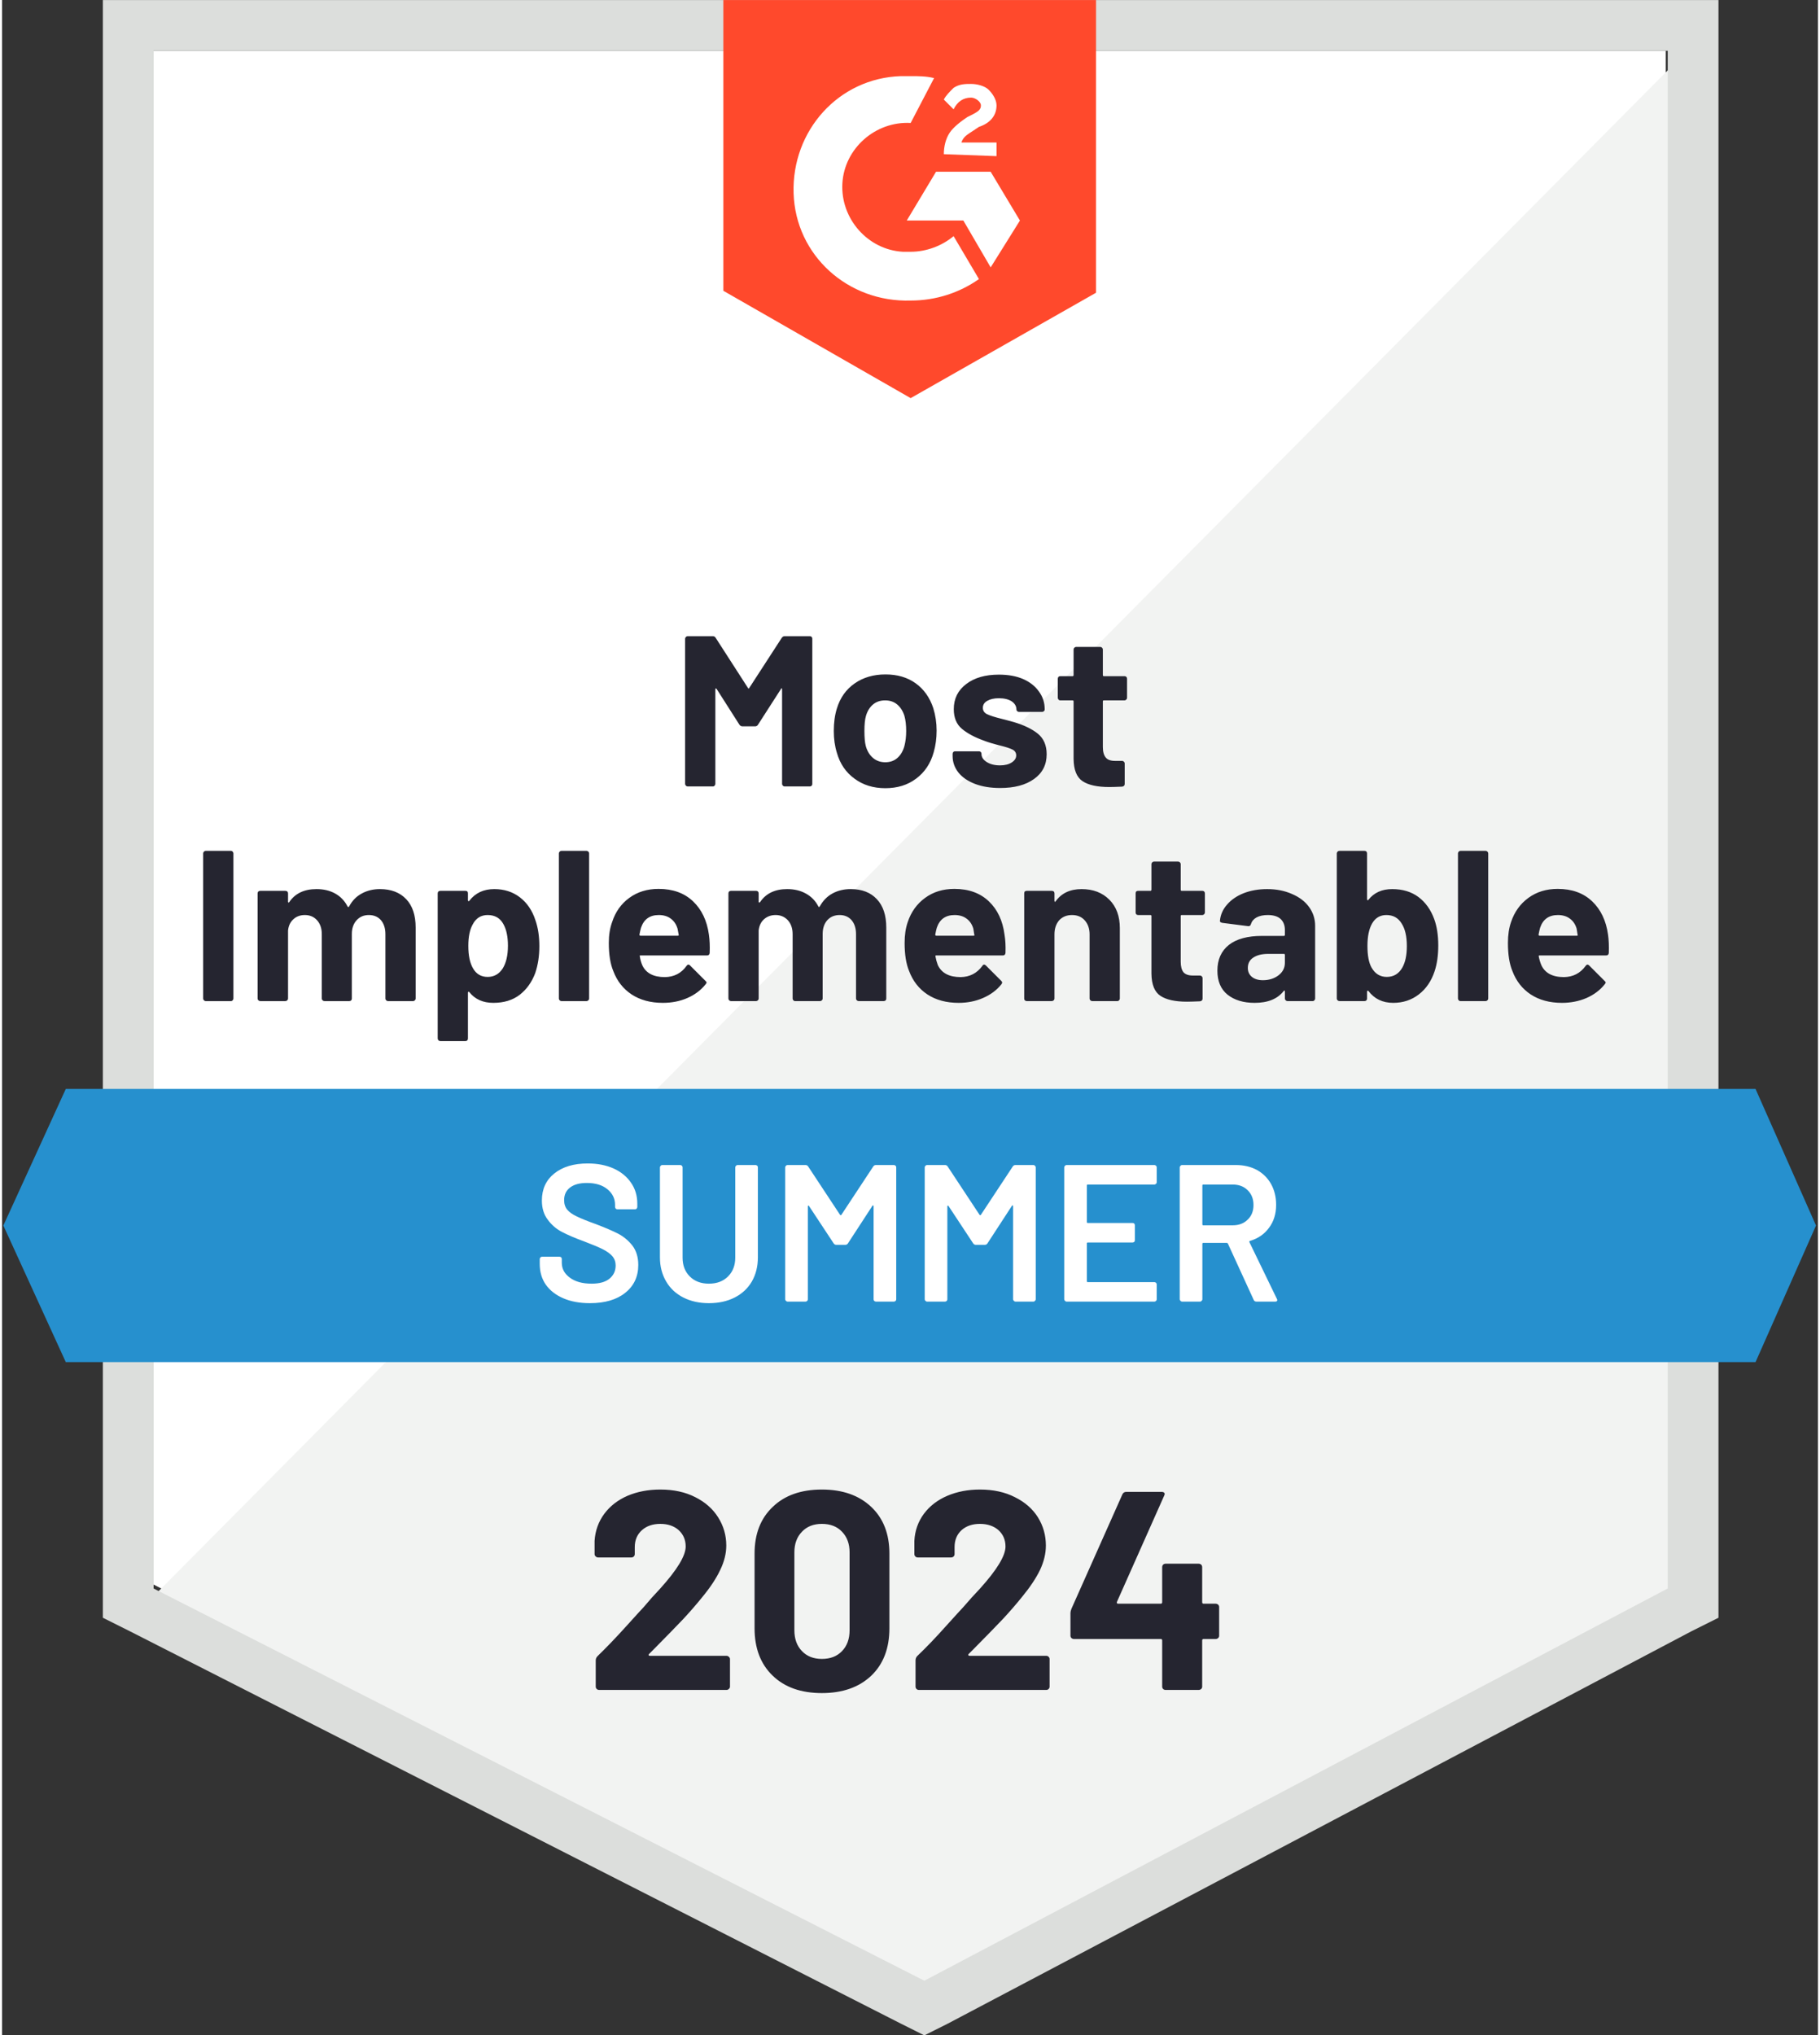
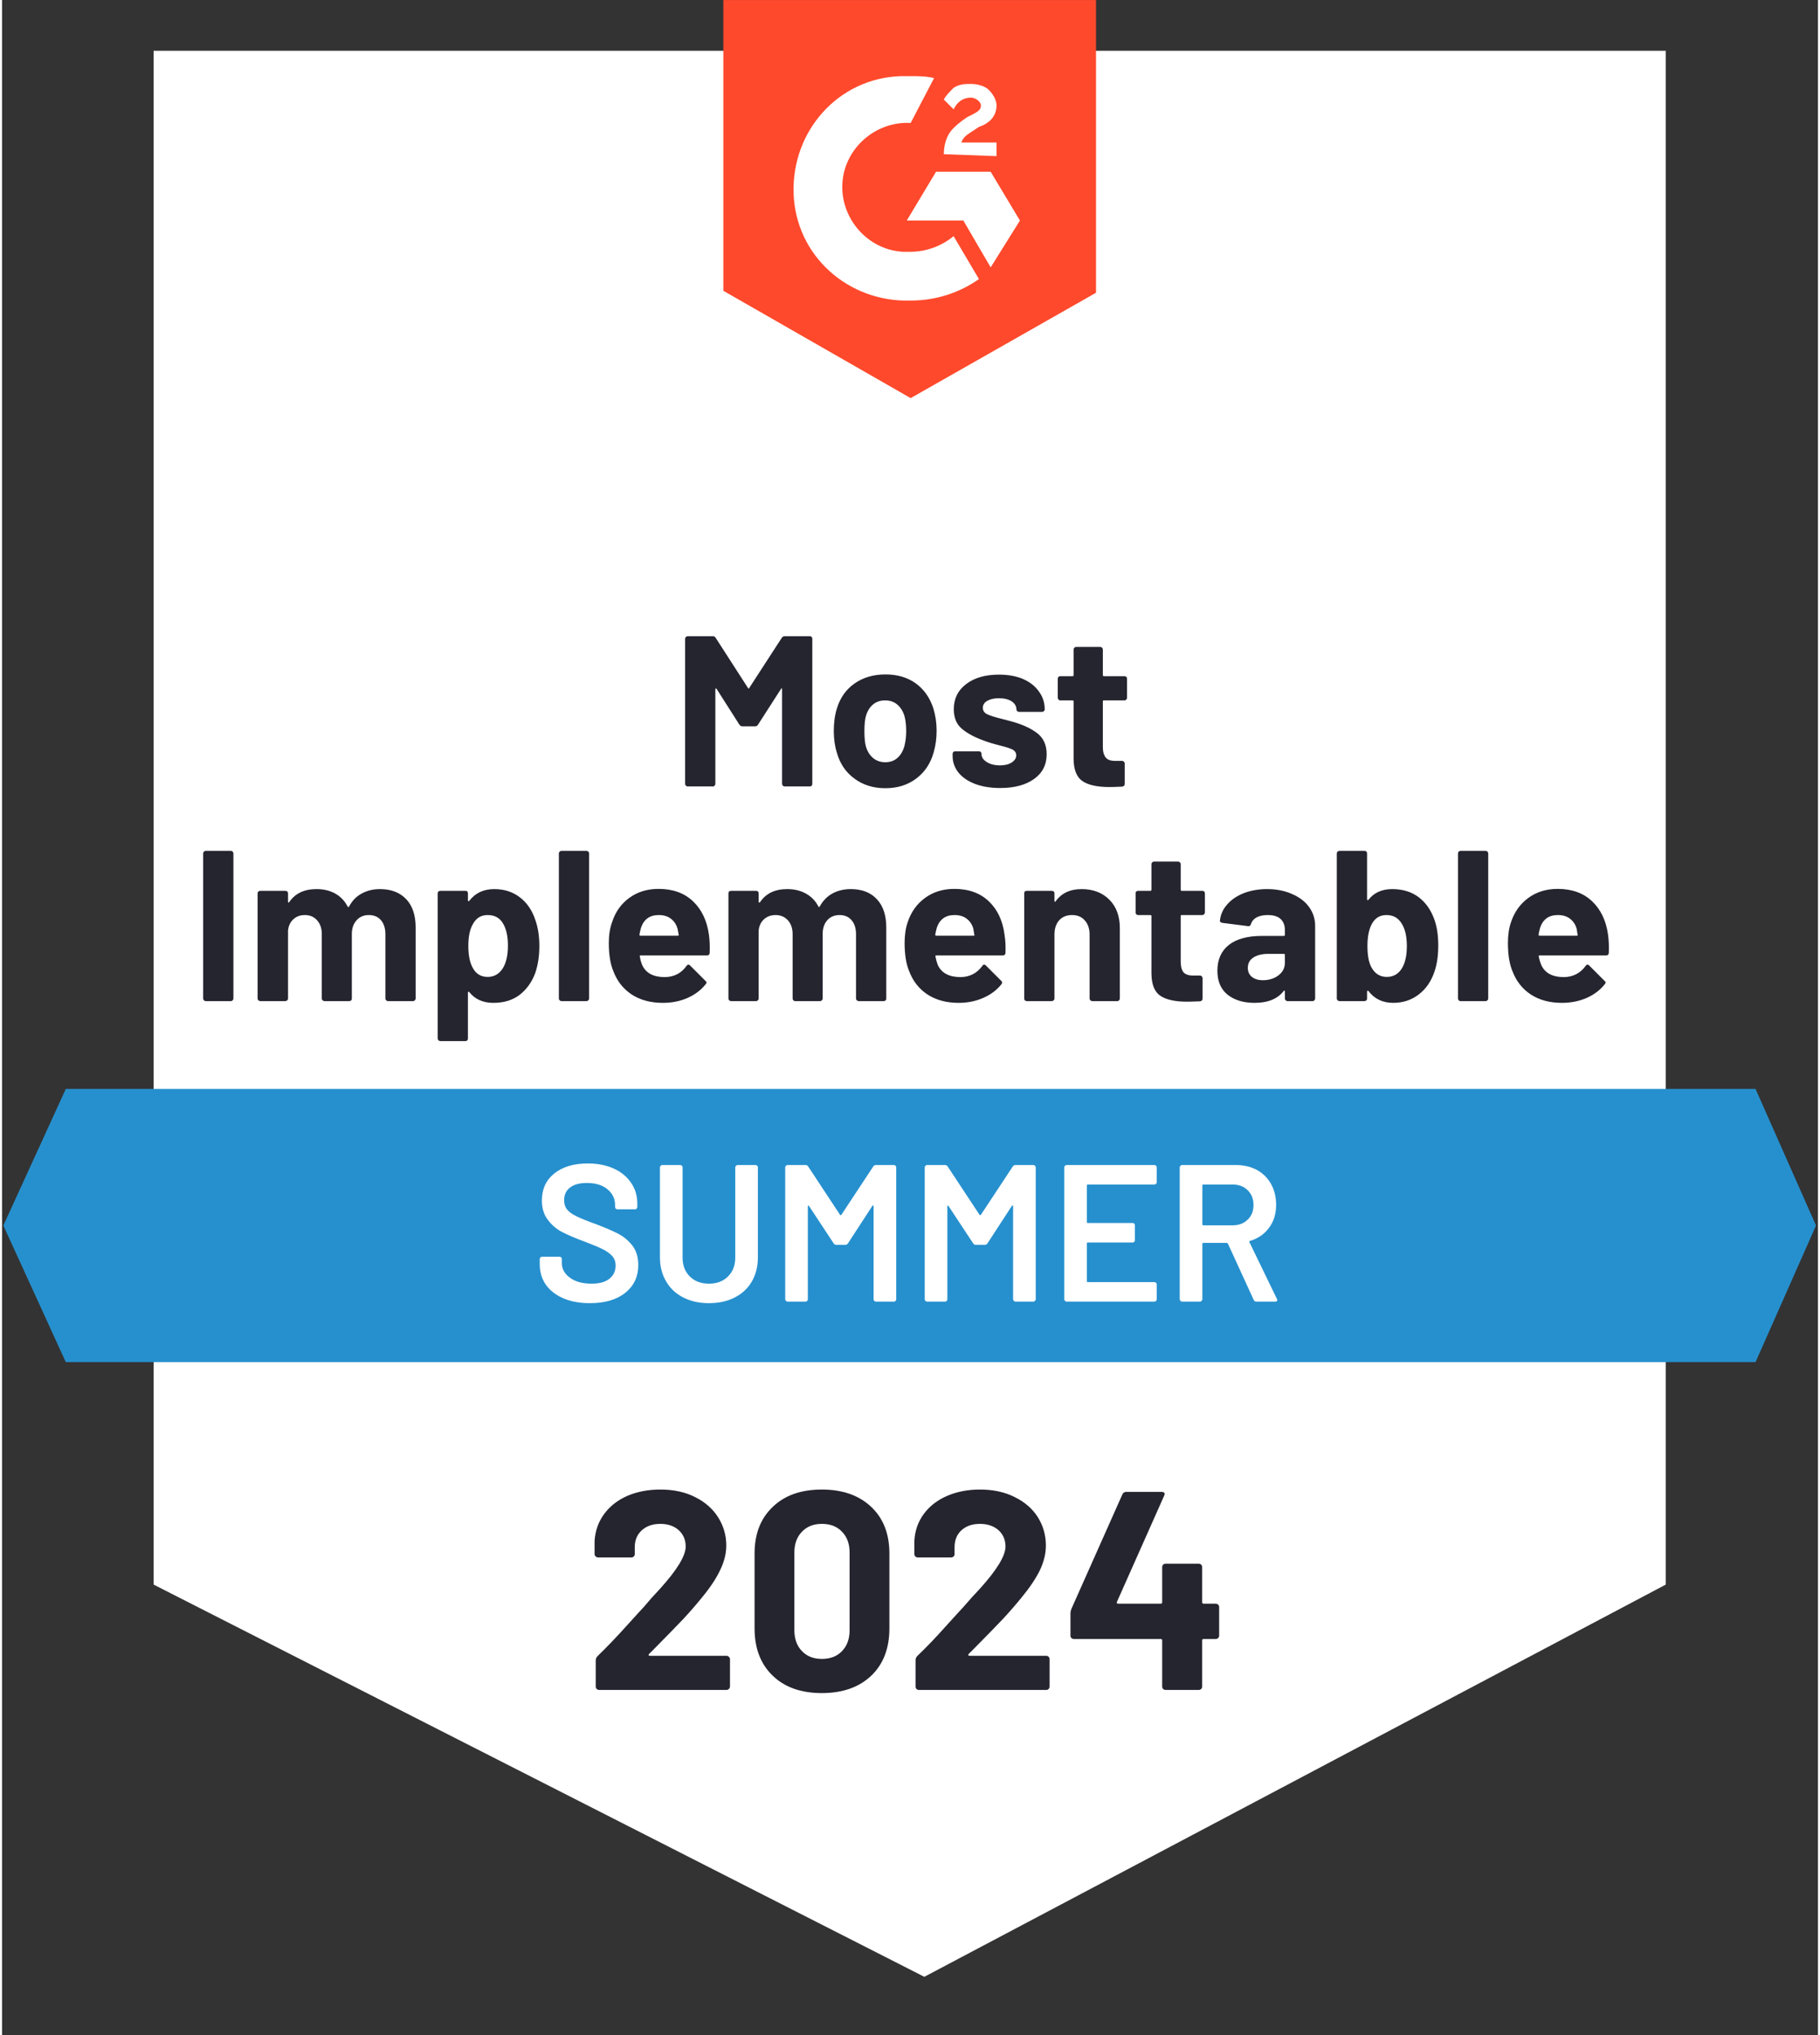
<svg xmlns="http://www.w3.org/2000/svg" width="110" height="123" viewBox="0 0 116 130" fill="none">
  <rect x="0" y="0" width="116" height="130" fill="#333333" stroke="none" />
  <path d="M9.682 101.21L58.915 126.262L106.278 101.21V3.242H9.682V101.21Z" fill="white" />
-   <path d="M107.275 3.616L8.685 102.955L59.787 128.257L107.275 103.952V3.616Z" fill="#F2F3F2" />
-   <path d="M6.441 35.898V103.329L8.186 104.201L57.419 129.254L58.915 130.002L60.411 129.254L107.899 104.201L109.644 103.329V0.002H6.441V35.898ZM9.682 101.459V3.243H106.403V101.459L58.915 126.512L9.682 101.459Z" fill="#DCDEDC" />
  <path d="M58.042 4.863C58.541 4.863 59.04 4.863 59.538 4.988L58.042 7.854C55.799 7.73 53.805 9.475 53.68 11.718C53.556 13.962 55.3 15.956 57.544 16.081H58.042C59.04 16.081 60.037 15.707 60.785 15.083L62.405 17.826C61.158 18.698 59.663 19.197 58.042 19.197C54.054 19.321 50.689 16.33 50.564 12.341C50.439 8.353 53.431 4.988 57.419 4.863H58.042ZM63.153 10.97L65.022 14.086L63.153 17.078L61.408 14.086H57.793L59.663 10.97H63.153ZM60.161 9.849C60.161 9.35 60.286 8.851 60.535 8.477C60.785 8.104 61.283 7.73 61.657 7.48L61.906 7.356C62.405 7.106 62.53 6.982 62.53 6.733C62.53 6.483 62.156 6.234 61.906 6.234C61.408 6.234 61.034 6.483 60.785 6.982L60.161 6.359C60.286 6.109 60.535 5.86 60.785 5.611C61.158 5.361 61.532 5.361 61.906 5.361C62.28 5.361 62.779 5.486 63.028 5.735C63.277 5.985 63.527 6.359 63.527 6.733C63.527 7.356 63.153 7.854 62.405 8.104L62.031 8.353C61.657 8.602 61.408 8.727 61.283 9.101H63.527V9.973L60.161 9.849ZM58.042 25.429L69.883 18.698V0.002H46.077V18.573L58.042 25.429Z" fill="#FF492C" />
  <path d="M112.012 69.551H4.073L0.084 78.276L4.073 87.001H112.012L115.875 78.276L112.012 69.551Z" fill="#2690CE" />
  <path d="M13.01 63.942C12.968 63.942 12.931 63.925 12.898 63.892C12.864 63.859 12.848 63.822 12.848 63.78V54.507C12.848 54.465 12.864 54.428 12.898 54.395C12.931 54.361 12.968 54.345 13.01 54.345H14.618C14.667 54.345 14.705 54.361 14.73 54.395C14.763 54.428 14.78 54.465 14.78 54.507V63.78C14.78 63.822 14.763 63.859 14.73 63.892C14.705 63.925 14.667 63.942 14.618 63.942H13.01ZM24.14 56.788C24.855 56.788 25.416 57.004 25.823 57.436C26.222 57.86 26.421 58.462 26.421 59.243V63.78C26.421 63.822 26.404 63.859 26.371 63.892C26.338 63.925 26.3 63.942 26.259 63.942H24.651C24.61 63.942 24.572 63.925 24.539 63.892C24.506 63.859 24.489 63.822 24.489 63.78V59.667C24.489 59.293 24.393 58.994 24.202 58.77C24.011 58.553 23.754 58.445 23.43 58.445C23.114 58.445 22.856 58.553 22.657 58.77C22.449 58.994 22.345 59.289 22.345 59.654V63.78C22.345 63.822 22.333 63.859 22.308 63.892C22.275 63.925 22.233 63.942 22.183 63.942H20.6C20.55 63.942 20.509 63.925 20.476 63.892C20.442 63.859 20.426 63.822 20.426 63.78V59.667C20.426 59.301 20.326 59.006 20.127 58.782C19.927 58.558 19.666 58.445 19.341 58.445C19.051 58.445 18.81 58.533 18.619 58.707C18.419 58.882 18.303 59.123 18.27 59.43V63.78C18.27 63.822 18.253 63.859 18.22 63.892C18.186 63.925 18.145 63.942 18.095 63.942H16.5C16.45 63.942 16.408 63.925 16.375 63.892C16.342 63.859 16.325 63.822 16.325 63.78V57.062C16.325 57.012 16.342 56.971 16.375 56.937C16.408 56.912 16.45 56.9 16.5 56.9H18.095C18.145 56.9 18.186 56.912 18.22 56.937C18.253 56.971 18.27 57.012 18.27 57.062V57.598C18.27 57.623 18.278 57.639 18.294 57.648C18.311 57.656 18.328 57.648 18.344 57.623C18.718 57.066 19.3 56.788 20.089 56.788C20.546 56.788 20.945 56.883 21.286 57.074C21.627 57.266 21.888 57.54 22.071 57.897C22.104 57.947 22.137 57.947 22.171 57.897C22.37 57.523 22.644 57.245 22.993 57.062C23.334 56.879 23.716 56.788 24.14 56.788ZM34.074 58.782C34.24 59.256 34.323 59.804 34.323 60.427C34.323 61.059 34.236 61.632 34.062 62.147C33.845 62.729 33.513 63.194 33.064 63.543C32.616 63.884 32.055 64.054 31.382 64.054C30.725 64.054 30.214 63.826 29.849 63.369C29.832 63.344 29.815 63.336 29.799 63.344C29.774 63.352 29.761 63.369 29.761 63.394V66.323C29.761 66.373 29.749 66.414 29.724 66.447C29.691 66.481 29.649 66.497 29.599 66.497H28.004C27.954 66.497 27.913 66.481 27.879 66.447C27.846 66.414 27.829 66.373 27.829 66.323V57.062C27.829 57.012 27.846 56.971 27.879 56.937C27.913 56.912 27.954 56.9 28.004 56.9H29.599C29.649 56.9 29.691 56.912 29.724 56.937C29.749 56.971 29.761 57.012 29.761 57.062V57.511C29.761 57.535 29.774 57.552 29.799 57.56C29.815 57.569 29.832 57.56 29.849 57.535C30.231 57.037 30.763 56.788 31.444 56.788C32.075 56.788 32.62 56.962 33.077 57.311C33.542 57.669 33.874 58.159 34.074 58.782ZM31.98 61.861C32.204 61.503 32.316 61.017 32.316 60.402C32.316 59.829 32.221 59.372 32.03 59.031C31.822 58.641 31.486 58.445 31.02 58.445C30.596 58.445 30.281 58.641 30.073 59.031C29.882 59.364 29.786 59.825 29.786 60.415C29.786 61.03 29.886 61.507 30.085 61.848C30.293 62.214 30.605 62.397 31.02 62.397C31.427 62.397 31.747 62.218 31.98 61.861ZM35.732 63.942C35.69 63.942 35.653 63.925 35.62 63.892C35.586 63.859 35.57 63.822 35.57 63.78V54.507C35.57 54.465 35.586 54.428 35.62 54.395C35.653 54.361 35.69 54.345 35.732 54.345H37.34C37.381 54.345 37.418 54.361 37.452 54.395C37.485 54.428 37.502 54.465 37.502 54.507V63.78C37.502 63.822 37.485 63.859 37.452 63.892C37.418 63.925 37.381 63.942 37.34 63.942H35.732ZM45.154 59.692C45.204 60.041 45.221 60.431 45.204 60.863C45.196 60.971 45.138 61.026 45.03 61.026H40.792C40.734 61.026 40.717 61.046 40.742 61.088C40.767 61.271 40.817 61.453 40.892 61.636C41.124 62.151 41.606 62.409 42.338 62.409C42.928 62.401 43.389 62.164 43.721 61.699C43.763 61.64 43.804 61.611 43.846 61.611C43.879 61.611 43.912 61.628 43.945 61.661L44.93 62.646C44.98 62.687 45.005 62.725 45.005 62.758C45.005 62.783 44.984 62.82 44.943 62.87C44.643 63.244 44.257 63.535 43.783 63.743C43.31 63.95 42.786 64.054 42.213 64.054C41.432 64.054 40.767 63.876 40.219 63.518C39.679 63.161 39.288 62.662 39.047 62.023C38.856 61.566 38.76 60.967 38.76 60.228C38.76 59.721 38.831 59.276 38.972 58.894C39.18 58.246 39.546 57.731 40.069 57.349C40.593 56.966 41.216 56.775 41.939 56.775C42.853 56.775 43.588 57.041 44.145 57.573C44.693 58.096 45.03 58.803 45.154 59.692ZM41.951 58.445C41.378 58.445 41 58.715 40.817 59.256C40.784 59.372 40.751 59.517 40.717 59.692C40.717 59.742 40.742 59.767 40.792 59.767H43.16C43.218 59.767 43.239 59.742 43.222 59.692C43.173 59.426 43.148 59.297 43.148 59.305C43.065 59.031 42.919 58.819 42.712 58.67C42.512 58.52 42.259 58.445 41.951 58.445ZM54.216 56.788C54.93 56.788 55.487 57.004 55.886 57.436C56.285 57.86 56.484 58.462 56.484 59.243V63.78C56.484 63.822 56.472 63.859 56.447 63.892C56.414 63.925 56.372 63.942 56.322 63.942H54.727C54.677 63.942 54.635 63.925 54.602 63.892C54.569 63.859 54.552 63.822 54.552 63.78V59.667C54.552 59.293 54.457 58.994 54.266 58.77C54.075 58.553 53.821 58.445 53.505 58.445C53.181 58.445 52.92 58.553 52.72 58.77C52.521 58.994 52.421 59.289 52.421 59.654V63.78C52.421 63.822 52.404 63.859 52.371 63.892C52.338 63.925 52.3 63.942 52.259 63.942H50.664C50.614 63.942 50.576 63.925 50.551 63.892C50.518 63.859 50.502 63.822 50.502 63.78V59.667C50.502 59.301 50.402 59.006 50.202 58.782C49.995 58.558 49.733 58.445 49.417 58.445C49.126 58.445 48.881 58.533 48.682 58.707C48.482 58.882 48.366 59.123 48.333 59.43V63.78C48.333 63.822 48.316 63.859 48.283 63.892C48.25 63.925 48.212 63.942 48.171 63.942H46.563C46.521 63.942 46.484 63.925 46.451 63.892C46.417 63.859 46.401 63.822 46.401 63.78V57.062C46.401 57.012 46.417 56.971 46.451 56.937C46.484 56.912 46.521 56.9 46.563 56.9H48.171C48.212 56.9 48.25 56.912 48.283 56.937C48.316 56.971 48.333 57.012 48.333 57.062V57.598C48.333 57.623 48.341 57.639 48.358 57.648C48.374 57.656 48.395 57.648 48.42 57.623C48.794 57.066 49.371 56.788 50.153 56.788C50.61 56.788 51.008 56.883 51.349 57.074C51.698 57.266 51.964 57.54 52.147 57.897C52.172 57.947 52.201 57.947 52.234 57.897C52.442 57.523 52.716 57.245 53.057 57.062C53.397 56.879 53.784 56.788 54.216 56.788ZM64.037 59.692C64.096 60.041 64.116 60.431 64.1 60.863C64.091 60.971 64.033 61.026 63.925 61.026H59.688C59.629 61.026 59.609 61.046 59.625 61.088C59.658 61.271 59.708 61.453 59.775 61.636C60.016 62.151 60.502 62.409 61.233 62.409C61.815 62.401 62.276 62.164 62.617 61.699C62.65 61.64 62.691 61.611 62.741 61.611C62.766 61.611 62.799 61.628 62.841 61.661L63.826 62.646C63.867 62.687 63.888 62.725 63.888 62.758C63.888 62.783 63.871 62.82 63.838 62.87C63.539 63.244 63.148 63.535 62.666 63.743C62.193 63.95 61.673 64.054 61.108 64.054C60.327 64.054 59.663 63.876 59.114 63.518C58.574 63.161 58.184 62.662 57.943 62.023C57.752 61.566 57.656 60.967 57.656 60.228C57.656 59.721 57.722 59.276 57.855 58.894C58.071 58.246 58.441 57.731 58.965 57.349C59.488 56.966 60.111 56.775 60.834 56.775C61.748 56.775 62.484 57.041 63.04 57.573C63.589 58.096 63.921 58.803 64.037 59.692ZM60.847 58.445C60.273 58.445 59.895 58.715 59.712 59.256C59.679 59.372 59.646 59.517 59.613 59.692C59.613 59.742 59.638 59.767 59.688 59.767H62.056C62.114 59.767 62.13 59.742 62.106 59.692C62.064 59.426 62.043 59.297 62.043 59.305C61.96 59.031 61.815 58.819 61.607 58.67C61.408 58.52 61.154 58.445 60.847 58.445ZM68.961 56.788C69.692 56.788 70.282 57.012 70.731 57.461C71.179 57.909 71.404 58.516 71.404 59.281V63.78C71.404 63.822 71.387 63.859 71.354 63.892C71.329 63.925 71.292 63.942 71.242 63.942H69.634C69.592 63.942 69.555 63.925 69.522 63.892C69.488 63.859 69.472 63.822 69.472 63.78V59.679C69.472 59.314 69.368 59.015 69.16 58.782C68.961 58.558 68.691 58.445 68.35 58.445C68.009 58.445 67.735 58.558 67.527 58.782C67.328 59.015 67.228 59.314 67.228 59.679V63.78C67.228 63.822 67.212 63.859 67.178 63.892C67.145 63.925 67.104 63.942 67.054 63.942H65.458C65.409 63.942 65.367 63.925 65.334 63.892C65.309 63.859 65.296 63.822 65.296 63.78V57.062C65.296 57.012 65.309 56.971 65.334 56.937C65.367 56.912 65.409 56.9 65.458 56.9H67.054C67.104 56.9 67.145 56.912 67.178 56.937C67.212 56.971 67.228 57.012 67.228 57.062V57.535C67.228 57.569 67.237 57.59 67.253 57.598C67.27 57.606 67.282 57.602 67.291 57.585C67.665 57.054 68.221 56.788 68.961 56.788ZM76.838 58.283C76.838 58.325 76.821 58.362 76.788 58.395C76.755 58.429 76.718 58.445 76.676 58.445H75.355C75.313 58.445 75.293 58.466 75.293 58.508V61.424C75.293 61.723 75.351 61.948 75.467 62.097C75.592 62.239 75.791 62.309 76.065 62.309H76.526C76.568 62.309 76.605 62.326 76.639 62.359C76.672 62.392 76.689 62.43 76.689 62.471V63.78C76.689 63.88 76.635 63.938 76.526 63.955C76.136 63.971 75.858 63.979 75.691 63.979C74.935 63.979 74.37 63.855 73.996 63.605C73.622 63.356 73.431 62.883 73.423 62.185V58.508C73.423 58.466 73.398 58.445 73.348 58.445H72.575C72.525 58.445 72.484 58.429 72.451 58.395C72.426 58.362 72.413 58.325 72.413 58.283V57.062C72.413 57.012 72.426 56.971 72.451 56.937C72.484 56.912 72.525 56.9 72.575 56.9H73.348C73.398 56.9 73.423 56.875 73.423 56.825V55.192C73.423 55.151 73.439 55.113 73.473 55.08C73.506 55.047 73.543 55.03 73.585 55.03H75.118C75.168 55.03 75.209 55.047 75.243 55.08C75.276 55.113 75.293 55.151 75.293 55.192V56.825C75.293 56.875 75.313 56.9 75.355 56.9H76.676C76.718 56.9 76.755 56.912 76.788 56.937C76.821 56.971 76.838 57.012 76.838 57.062V58.283ZM80.814 56.788C81.404 56.788 81.932 56.892 82.397 57.099C82.871 57.299 83.236 57.577 83.494 57.934C83.751 58.292 83.88 58.691 83.88 59.131V63.78C83.88 63.822 83.864 63.859 83.83 63.892C83.805 63.925 83.768 63.942 83.718 63.942H82.11C82.069 63.942 82.031 63.925 81.998 63.892C81.965 63.859 81.948 63.822 81.948 63.78V63.331C81.948 63.298 81.94 63.277 81.923 63.269C81.907 63.261 81.89 63.269 81.874 63.294C81.483 63.801 80.864 64.054 80.016 64.054C79.302 64.054 78.724 63.88 78.284 63.531C77.852 63.182 77.636 62.671 77.636 61.998C77.636 61.291 77.881 60.743 78.371 60.352C78.861 59.97 79.564 59.779 80.478 59.779H81.886C81.928 59.779 81.948 59.754 81.948 59.704V59.405C81.948 59.106 81.857 58.869 81.674 58.695C81.491 58.529 81.217 58.445 80.852 58.445C80.569 58.445 80.332 58.495 80.141 58.595C79.958 58.695 79.838 58.836 79.78 59.019C79.755 59.118 79.697 59.164 79.605 59.156L77.947 58.944C77.839 58.919 77.79 58.877 77.798 58.819C77.831 58.429 77.985 58.08 78.259 57.772C78.525 57.465 78.878 57.224 79.318 57.049C79.767 56.875 80.266 56.788 80.814 56.788ZM80.54 62.608C80.93 62.608 81.263 62.505 81.537 62.297C81.811 62.089 81.948 61.819 81.948 61.487V61.001C81.948 60.951 81.928 60.926 81.886 60.926H80.889C80.482 60.926 80.162 61.005 79.929 61.163C79.697 61.312 79.58 61.532 79.58 61.823C79.58 62.064 79.667 62.255 79.842 62.397C80.016 62.538 80.249 62.608 80.54 62.608ZM91.483 58.695C91.658 59.168 91.745 59.733 91.745 60.39C91.745 61.021 91.666 61.574 91.508 62.047C91.3 62.671 90.964 63.161 90.499 63.518C90.033 63.876 89.489 64.054 88.866 64.054C88.193 64.054 87.665 63.801 87.283 63.294C87.266 63.277 87.25 63.273 87.233 63.282C87.208 63.282 87.196 63.298 87.196 63.331V63.78C87.196 63.822 87.183 63.859 87.158 63.892C87.125 63.925 87.084 63.942 87.034 63.942H85.438C85.388 63.942 85.347 63.925 85.314 63.892C85.28 63.859 85.264 63.822 85.264 63.78V54.507C85.264 54.465 85.28 54.428 85.314 54.395C85.347 54.361 85.388 54.345 85.438 54.345H87.034C87.084 54.345 87.125 54.361 87.158 54.395C87.183 54.428 87.196 54.465 87.196 54.507V57.448C87.196 57.473 87.208 57.49 87.233 57.498C87.25 57.506 87.266 57.498 87.283 57.473C87.64 57.016 88.147 56.788 88.804 56.788C89.468 56.788 90.029 56.958 90.486 57.299C90.935 57.639 91.267 58.105 91.483 58.695ZM89.452 61.798C89.643 61.458 89.738 61.001 89.738 60.427C89.738 59.804 89.626 59.322 89.402 58.981C89.186 58.624 88.862 58.445 88.43 58.445C88.031 58.445 87.728 58.624 87.52 58.981C87.32 59.33 87.221 59.808 87.221 60.415C87.221 61.03 87.308 61.491 87.482 61.798C87.707 62.197 88.031 62.397 88.455 62.397C88.895 62.397 89.227 62.197 89.452 61.798ZM93.166 63.942C93.116 63.942 93.079 63.925 93.054 63.892C93.02 63.859 93.004 63.822 93.004 63.78V54.507C93.004 54.465 93.02 54.428 93.054 54.395C93.079 54.361 93.116 54.345 93.166 54.345H94.774C94.815 54.345 94.853 54.361 94.886 54.395C94.919 54.428 94.936 54.465 94.936 54.507V63.78C94.936 63.822 94.919 63.859 94.886 63.892C94.853 63.925 94.815 63.942 94.774 63.942H93.166ZM102.589 59.692C102.639 60.041 102.655 60.431 102.639 60.863C102.63 60.971 102.572 61.026 102.464 61.026H98.226C98.168 61.026 98.147 61.046 98.164 61.088C98.197 61.271 98.251 61.453 98.326 61.636C98.559 62.151 99.041 62.409 99.772 62.409C100.354 62.401 100.815 62.164 101.155 61.699C101.197 61.64 101.239 61.611 101.28 61.611C101.305 61.611 101.338 61.628 101.38 61.661L102.364 62.646C102.414 62.687 102.439 62.725 102.439 62.758C102.439 62.783 102.418 62.82 102.377 62.87C102.078 63.244 101.691 63.535 101.218 63.743C100.736 63.95 100.212 64.054 99.647 64.054C98.866 64.054 98.201 63.876 97.653 63.518C97.113 63.161 96.722 62.662 96.481 62.023C96.29 61.566 96.195 60.967 96.195 60.228C96.195 59.721 96.261 59.276 96.394 58.894C96.61 58.246 96.98 57.731 97.503 57.349C98.027 56.966 98.65 56.775 99.373 56.775C100.287 56.775 101.022 57.041 101.579 57.573C102.128 58.096 102.464 58.803 102.589 59.692ZM99.385 58.445C98.812 58.445 98.434 58.715 98.251 59.256C98.218 59.372 98.185 59.517 98.152 59.692C98.152 59.742 98.177 59.767 98.226 59.767H100.595C100.653 59.767 100.669 59.742 100.644 59.692C100.603 59.426 100.582 59.297 100.582 59.305C100.499 59.031 100.354 58.819 100.146 58.67C99.946 58.52 99.693 58.445 99.385 58.445ZM49.804 40.746C49.853 40.672 49.916 40.634 49.99 40.634H51.598C51.648 40.634 51.69 40.651 51.723 40.684C51.748 40.717 51.76 40.755 51.76 40.796V50.07C51.76 50.111 51.748 50.148 51.723 50.182C51.69 50.215 51.648 50.232 51.598 50.232H49.99C49.949 50.232 49.912 50.215 49.878 50.182C49.845 50.148 49.828 50.111 49.828 50.07V44.025C49.828 43.983 49.82 43.962 49.804 43.962C49.787 43.962 49.77 43.979 49.754 44.012L48.295 46.281C48.254 46.355 48.191 46.393 48.108 46.393H47.298C47.215 46.393 47.149 46.355 47.099 46.281L45.653 44.012C45.636 43.979 45.616 43.966 45.591 43.975C45.574 43.975 45.566 43.995 45.566 44.037V50.07C45.566 50.111 45.549 50.148 45.516 50.182C45.491 50.215 45.454 50.232 45.404 50.232H43.796C43.754 50.232 43.717 50.215 43.684 50.182C43.651 50.148 43.634 50.111 43.634 50.07V40.796C43.634 40.755 43.651 40.717 43.684 40.684C43.717 40.651 43.754 40.634 43.796 40.634H45.404C45.487 40.634 45.549 40.672 45.591 40.746L47.647 43.937C47.681 43.995 47.71 43.995 47.734 43.937L49.804 40.746ZM56.422 50.344C55.657 50.344 55.001 50.14 54.453 49.733C53.904 49.334 53.53 48.786 53.331 48.088C53.198 47.664 53.132 47.199 53.132 46.692C53.132 46.152 53.198 45.67 53.331 45.246C53.539 44.565 53.917 44.033 54.465 43.651C55.014 43.268 55.67 43.077 56.434 43.077C57.191 43.077 57.83 43.264 58.354 43.638C58.886 44.02 59.264 44.552 59.488 45.233C59.629 45.691 59.7 46.168 59.7 46.667C59.7 47.157 59.638 47.618 59.513 48.05C59.314 48.765 58.94 49.326 58.391 49.733C57.851 50.14 57.195 50.344 56.422 50.344ZM56.422 48.686C56.729 48.686 56.987 48.595 57.195 48.412C57.403 48.229 57.552 47.976 57.643 47.651C57.718 47.361 57.756 47.041 57.756 46.692C57.756 46.31 57.718 45.986 57.643 45.72C57.544 45.412 57.39 45.171 57.182 44.997C56.974 44.822 56.717 44.735 56.41 44.735C56.102 44.735 55.844 44.822 55.637 44.997C55.429 45.171 55.279 45.412 55.188 45.72C55.121 45.944 55.088 46.268 55.088 46.692C55.088 47.107 55.117 47.427 55.176 47.651C55.267 47.976 55.421 48.229 55.637 48.412C55.853 48.595 56.114 48.686 56.422 48.686ZM63.763 50.331C63.148 50.331 62.612 50.244 62.155 50.07C61.698 49.895 61.345 49.654 61.096 49.347C60.847 49.031 60.722 48.678 60.722 48.287V48.15C60.722 48.1 60.739 48.059 60.772 48.026C60.797 48.001 60.834 47.988 60.884 47.988H62.405C62.446 47.988 62.484 48.001 62.517 48.026C62.55 48.059 62.567 48.1 62.567 48.15V48.163C62.567 48.362 62.679 48.532 62.903 48.674C63.128 48.815 63.41 48.886 63.751 48.886C64.058 48.886 64.308 48.823 64.499 48.699C64.69 48.574 64.785 48.424 64.785 48.25C64.785 48.084 64.706 47.959 64.549 47.876C64.382 47.793 64.112 47.706 63.738 47.614C63.306 47.506 62.966 47.402 62.716 47.303C62.135 47.095 61.669 46.846 61.32 46.555C60.971 46.264 60.797 45.844 60.797 45.296C60.797 44.623 61.063 44.087 61.594 43.688C62.118 43.289 62.812 43.09 63.676 43.09C64.266 43.09 64.777 43.181 65.209 43.364C65.65 43.555 65.99 43.821 66.231 44.162C66.48 44.494 66.605 44.876 66.605 45.308C66.605 45.358 66.588 45.395 66.555 45.42C66.522 45.454 66.48 45.47 66.431 45.47H64.972C64.922 45.47 64.881 45.454 64.848 45.42C64.814 45.395 64.798 45.358 64.798 45.308C64.798 45.109 64.698 44.938 64.499 44.797C64.291 44.664 64.017 44.598 63.676 44.598C63.377 44.598 63.132 44.652 62.941 44.76C62.749 44.868 62.654 45.017 62.654 45.209C62.654 45.391 62.745 45.529 62.928 45.62C63.119 45.711 63.435 45.811 63.876 45.919C63.975 45.944 64.087 45.973 64.212 46.006C64.345 46.039 64.482 46.077 64.623 46.118C65.271 46.31 65.782 46.555 66.156 46.854C66.539 47.161 66.73 47.602 66.73 48.175C66.73 48.848 66.46 49.376 65.92 49.758C65.388 50.14 64.669 50.331 63.763 50.331ZM71.865 44.573C71.865 44.614 71.848 44.652 71.815 44.685C71.782 44.718 71.744 44.735 71.703 44.735H70.382C70.34 44.735 70.319 44.756 70.319 44.797V47.714C70.319 48.013 70.382 48.237 70.506 48.387C70.623 48.528 70.818 48.599 71.092 48.599H71.553C71.595 48.599 71.632 48.615 71.665 48.649C71.699 48.682 71.715 48.719 71.715 48.761V50.07C71.715 50.169 71.661 50.227 71.553 50.244C71.171 50.261 70.897 50.269 70.731 50.269C69.966 50.269 69.397 50.144 69.023 49.895C68.649 49.646 68.458 49.172 68.45 48.474V44.797C68.45 44.756 68.429 44.735 68.387 44.735H67.602C67.552 44.735 67.515 44.718 67.49 44.685C67.457 44.652 67.44 44.614 67.44 44.573V43.351C67.44 43.302 67.457 43.26 67.49 43.227C67.515 43.202 67.552 43.189 67.602 43.189H68.387C68.429 43.189 68.45 43.164 68.45 43.115V41.482C68.45 41.44 68.466 41.403 68.5 41.37C68.533 41.336 68.57 41.32 68.612 41.32H70.157C70.199 41.32 70.236 41.336 70.269 41.37C70.303 41.403 70.319 41.44 70.319 41.482V43.115C70.319 43.164 70.34 43.189 70.382 43.189H71.703C71.744 43.189 71.782 43.202 71.815 43.227C71.848 43.26 71.865 43.302 71.865 43.351V44.573Z" fill="#252530" />
  <path d="M37.551 83.236C36.903 83.236 36.338 83.132 35.856 82.925C35.374 82.717 35 82.426 34.734 82.052C34.477 81.678 34.348 81.238 34.348 80.731V80.419C34.348 80.378 34.365 80.341 34.398 80.307C34.423 80.282 34.456 80.27 34.498 80.27H35.607C35.649 80.27 35.686 80.282 35.719 80.307C35.744 80.341 35.757 80.378 35.757 80.419V80.656C35.757 81.038 35.927 81.354 36.268 81.603C36.608 81.861 37.074 81.99 37.664 81.99C38.17 81.99 38.553 81.882 38.81 81.666C39.068 81.45 39.197 81.171 39.197 80.831C39.197 80.598 39.126 80.399 38.985 80.232C38.843 80.075 38.644 79.929 38.386 79.796C38.121 79.663 37.726 79.497 37.202 79.298C36.612 79.082 36.135 78.878 35.769 78.687C35.403 78.496 35.1 78.234 34.859 77.902C34.61 77.578 34.485 77.17 34.485 76.68C34.485 75.949 34.751 75.371 35.283 74.948C35.815 74.524 36.525 74.312 37.414 74.312C38.038 74.312 38.59 74.42 39.072 74.636C39.546 74.852 39.915 75.155 40.181 75.546C40.447 75.928 40.58 76.373 40.58 76.88V77.091C40.58 77.133 40.563 77.17 40.53 77.204C40.505 77.229 40.472 77.241 40.431 77.241H39.309C39.267 77.241 39.234 77.229 39.209 77.204C39.176 77.17 39.159 77.133 39.159 77.091V76.954C39.159 76.564 39.001 76.236 38.686 75.97C38.362 75.695 37.917 75.558 37.352 75.558C36.895 75.558 36.542 75.654 36.292 75.845C36.035 76.036 35.906 76.306 35.906 76.655C35.906 76.904 35.973 77.108 36.106 77.266C36.239 77.424 36.438 77.565 36.704 77.69C36.97 77.823 37.381 77.989 37.938 78.188C38.528 78.413 39.001 78.616 39.359 78.799C39.708 78.982 40.011 79.235 40.269 79.559C40.518 79.892 40.642 80.303 40.642 80.793C40.642 81.541 40.364 82.135 39.807 82.576C39.259 83.016 38.507 83.236 37.551 83.236ZM45.154 83.236C44.54 83.236 43.995 83.116 43.522 82.875C43.048 82.634 42.682 82.293 42.425 81.853C42.159 81.404 42.026 80.889 42.026 80.307V74.561C42.026 74.52 42.043 74.487 42.076 74.462C42.101 74.428 42.134 74.412 42.176 74.412H43.322C43.364 74.412 43.401 74.428 43.434 74.462C43.459 74.487 43.472 74.52 43.472 74.561V80.332C43.472 80.822 43.626 81.221 43.933 81.529C44.24 81.836 44.648 81.99 45.154 81.99C45.661 81.99 46.069 81.836 46.376 81.529C46.683 81.221 46.837 80.822 46.837 80.332V74.561C46.837 74.52 46.854 74.487 46.887 74.462C46.912 74.428 46.945 74.412 46.987 74.412H48.133C48.175 74.412 48.212 74.428 48.246 74.462C48.27 74.487 48.283 74.52 48.283 74.561V80.307C48.283 80.889 48.154 81.404 47.897 81.853C47.639 82.293 47.273 82.634 46.8 82.875C46.326 83.116 45.778 83.236 45.154 83.236ZM55.649 74.511C55.691 74.445 55.749 74.412 55.824 74.412H56.97C57.012 74.412 57.049 74.428 57.083 74.462C57.108 74.487 57.12 74.52 57.12 74.561V82.987C57.12 83.028 57.108 83.062 57.083 83.087C57.049 83.12 57.012 83.137 56.97 83.137H55.824C55.782 83.137 55.745 83.12 55.712 83.087C55.687 83.062 55.674 83.028 55.674 82.987V77.042C55.674 77.017 55.662 77 55.637 76.992C55.62 76.984 55.608 76.992 55.599 77.017L54.041 79.41C54 79.476 53.942 79.51 53.867 79.51H53.294C53.219 79.51 53.16 79.476 53.119 79.41L51.548 77.029C51.54 77.004 51.524 76.996 51.499 77.004C51.482 77.013 51.474 77.029 51.474 77.054V82.987C51.474 83.028 51.461 83.062 51.436 83.087C51.403 83.12 51.366 83.137 51.324 83.137H50.178C50.136 83.137 50.103 83.12 50.078 83.087C50.044 83.062 50.028 83.028 50.028 82.987V74.561C50.028 74.52 50.044 74.487 50.078 74.462C50.103 74.428 50.136 74.412 50.178 74.412H51.324C51.399 74.412 51.457 74.445 51.499 74.511L53.53 77.59C53.547 77.607 53.563 77.615 53.58 77.615C53.597 77.615 53.609 77.607 53.618 77.59L55.649 74.511ZM64.561 74.511C64.603 74.445 64.661 74.412 64.736 74.412H65.882C65.924 74.412 65.957 74.428 65.982 74.462C66.015 74.487 66.032 74.52 66.032 74.561V82.987C66.032 83.028 66.015 83.062 65.982 83.087C65.957 83.12 65.924 83.137 65.882 83.137H64.736C64.694 83.137 64.661 83.12 64.636 83.087C64.603 83.062 64.586 83.028 64.586 82.987V77.042C64.586 77.017 64.578 77 64.561 76.992C64.536 76.984 64.519 76.992 64.511 77.017L62.953 79.41C62.912 79.476 62.853 79.51 62.779 79.51H62.205C62.13 79.51 62.072 79.476 62.031 79.41L60.46 77.029C60.452 77.004 60.44 76.996 60.423 77.004C60.398 77.013 60.386 77.029 60.386 77.054V82.987C60.386 83.028 60.373 83.062 60.348 83.087C60.315 83.12 60.278 83.137 60.236 83.137H59.089C59.048 83.137 59.014 83.12 58.99 83.087C58.956 83.062 58.94 83.028 58.94 82.987V74.561C58.94 74.52 58.956 74.487 58.99 74.462C59.014 74.428 59.048 74.412 59.089 74.412H60.236C60.311 74.412 60.369 74.445 60.41 74.511L62.442 77.59C62.459 77.607 62.475 77.615 62.492 77.615C62.509 77.615 62.521 77.607 62.529 77.59L64.561 74.511ZM73.76 75.509C73.76 75.55 73.747 75.583 73.722 75.608C73.689 75.641 73.651 75.658 73.61 75.658H69.36C69.318 75.658 69.297 75.679 69.297 75.72V78.051C69.297 78.093 69.318 78.114 69.36 78.114H72.214C72.255 78.114 72.293 78.126 72.326 78.151C72.351 78.184 72.364 78.222 72.364 78.263V79.21C72.364 79.252 72.351 79.289 72.326 79.323C72.293 79.347 72.255 79.36 72.214 79.36H69.36C69.318 79.36 69.297 79.381 69.297 79.422V81.828C69.297 81.869 69.318 81.89 69.36 81.89H73.61C73.651 81.89 73.689 81.907 73.722 81.94C73.747 81.965 73.76 81.998 73.76 82.04V82.987C73.76 83.028 73.747 83.062 73.722 83.087C73.689 83.12 73.651 83.137 73.61 83.137H68.001C67.96 83.137 67.926 83.12 67.901 83.087C67.868 83.062 67.852 83.028 67.852 82.987V74.561C67.852 74.52 67.868 74.487 67.901 74.462C67.926 74.428 67.96 74.412 68.001 74.412H73.61C73.651 74.412 73.689 74.428 73.722 74.462C73.747 74.487 73.76 74.52 73.76 74.561V75.509ZM80.129 83.137C80.046 83.137 79.987 83.099 79.954 83.024L78.309 79.435C78.292 79.401 78.267 79.385 78.234 79.385H76.738C76.697 79.385 76.676 79.406 76.676 79.447V82.987C76.676 83.028 76.659 83.062 76.626 83.087C76.601 83.12 76.568 83.137 76.526 83.137H75.38C75.338 83.137 75.305 83.12 75.28 83.087C75.247 83.062 75.23 83.028 75.23 82.987V74.561C75.23 74.52 75.247 74.487 75.28 74.462C75.305 74.428 75.338 74.412 75.38 74.412H78.807C79.314 74.412 79.763 74.516 80.153 74.723C80.544 74.939 80.847 75.239 81.063 75.621C81.279 76.011 81.388 76.456 81.388 76.954C81.388 77.528 81.238 78.014 80.939 78.413C80.648 78.82 80.241 79.102 79.717 79.26C79.701 79.26 79.688 79.269 79.68 79.285C79.672 79.302 79.672 79.318 79.68 79.335L81.437 82.962C81.454 82.995 81.462 83.02 81.462 83.037C81.462 83.103 81.416 83.137 81.325 83.137H80.129ZM76.738 75.658C76.697 75.658 76.676 75.679 76.676 75.72V78.201C76.676 78.242 76.697 78.263 76.738 78.263H78.608C79.007 78.263 79.327 78.143 79.568 77.902C79.817 77.669 79.942 77.357 79.942 76.967C79.942 76.576 79.817 76.261 79.568 76.02C79.327 75.779 79.007 75.658 78.608 75.658H76.738Z" fill="white" />
  <path d="M41.328 105.647C41.303 105.672 41.295 105.697 41.303 105.722C41.32 105.747 41.345 105.759 41.378 105.759H46.276C46.334 105.759 46.384 105.78 46.426 105.821C46.476 105.863 46.501 105.913 46.501 105.971V107.728C46.501 107.786 46.476 107.836 46.426 107.878C46.384 107.919 46.334 107.94 46.276 107.94H38.15C38.083 107.94 38.029 107.919 37.988 107.878C37.946 107.836 37.925 107.786 37.925 107.728V106.058C37.925 105.95 37.963 105.859 38.038 105.784C38.627 105.211 39.23 104.583 39.845 103.902C40.46 103.221 40.846 102.797 41.004 102.631C41.336 102.232 41.677 101.849 42.026 101.484C43.123 100.271 43.671 99.369 43.671 98.779C43.671 98.355 43.522 98.006 43.223 97.732C42.923 97.466 42.533 97.333 42.051 97.333C41.569 97.333 41.178 97.466 40.879 97.732C40.572 98.006 40.418 98.368 40.418 98.817V99.265C40.418 99.323 40.397 99.373 40.356 99.415C40.314 99.456 40.264 99.477 40.206 99.477H38.075C38.017 99.477 37.967 99.456 37.925 99.415C37.876 99.373 37.851 99.323 37.851 99.265V98.418C37.892 97.77 38.1 97.192 38.474 96.685C38.848 96.187 39.342 95.804 39.957 95.538C40.58 95.273 41.278 95.14 42.051 95.14C42.907 95.14 43.651 95.302 44.282 95.626C44.913 95.942 45.4 96.369 45.74 96.909C46.089 97.458 46.264 98.06 46.264 98.717C46.264 99.224 46.135 99.743 45.877 100.275C45.628 100.807 45.25 101.38 44.743 101.995C44.369 102.46 43.966 102.926 43.534 103.391C43.102 103.848 42.458 104.508 41.602 105.373L41.328 105.647ZM52.371 108.14C51.042 108.14 49.995 107.77 49.23 107.03C48.458 106.291 48.071 105.281 48.071 104.002V99.228C48.071 97.973 48.458 96.98 49.23 96.249C49.995 95.509 51.042 95.14 52.371 95.14C53.692 95.14 54.743 95.509 55.525 96.249C56.297 96.98 56.684 97.973 56.684 99.228V104.002C56.684 105.281 56.297 106.291 55.525 107.03C54.743 107.77 53.692 108.14 52.371 108.14ZM52.371 105.958C52.911 105.958 53.339 105.792 53.655 105.46C53.979 105.128 54.141 104.683 54.141 104.126V99.153C54.141 98.605 53.979 98.164 53.655 97.832C53.339 97.499 52.911 97.333 52.371 97.333C51.839 97.333 51.416 97.499 51.1 97.832C50.776 98.164 50.614 98.605 50.614 99.153V104.126C50.614 104.683 50.776 105.128 51.1 105.46C51.416 105.792 51.839 105.958 52.371 105.958ZM61.744 105.647C61.719 105.672 61.715 105.697 61.732 105.722C61.74 105.747 61.765 105.759 61.806 105.759H66.705C66.763 105.759 66.813 105.78 66.854 105.821C66.896 105.863 66.917 105.913 66.917 105.971V107.728C66.917 107.786 66.896 107.836 66.854 107.878C66.813 107.919 66.763 107.94 66.705 107.94H58.566C58.508 107.94 58.458 107.919 58.416 107.878C58.375 107.836 58.354 107.786 58.354 107.728V106.058C58.354 105.95 58.387 105.859 58.454 105.784C59.052 105.211 59.654 104.583 60.261 103.902C60.876 103.221 61.262 102.797 61.42 102.631C61.761 102.232 62.106 101.849 62.455 101.484C63.551 100.271 64.1 99.369 64.1 98.779C64.1 98.355 63.95 98.006 63.651 97.732C63.344 97.466 62.949 97.333 62.467 97.333C61.985 97.333 61.595 97.466 61.295 97.732C60.996 98.006 60.847 98.368 60.847 98.817V99.265C60.847 99.323 60.826 99.373 60.784 99.415C60.743 99.456 60.689 99.477 60.622 99.477H58.491C58.433 99.477 58.383 99.456 58.342 99.415C58.3 99.373 58.279 99.323 58.279 99.265V98.418C58.312 97.77 58.516 97.192 58.89 96.685C59.264 96.187 59.762 95.804 60.386 95.538C61.009 95.273 61.703 95.14 62.467 95.14C63.323 95.14 64.067 95.302 64.698 95.626C65.338 95.942 65.828 96.369 66.169 96.909C66.51 97.458 66.68 98.06 66.68 98.717C66.68 99.224 66.555 99.743 66.306 100.275C66.048 100.807 65.666 101.38 65.159 101.995C64.785 102.46 64.382 102.926 63.95 103.391C63.518 103.848 62.874 104.508 62.018 105.373L61.744 105.647ZM77.524 102.431C77.582 102.431 77.636 102.452 77.686 102.493C77.727 102.535 77.748 102.585 77.748 102.643V104.475C77.748 104.533 77.727 104.583 77.686 104.625C77.636 104.666 77.582 104.687 77.524 104.687H76.751C76.693 104.687 76.664 104.716 76.664 104.774V107.728C76.664 107.786 76.643 107.836 76.601 107.878C76.551 107.919 76.497 107.94 76.439 107.94H74.333C74.266 107.94 74.212 107.919 74.171 107.878C74.129 107.836 74.109 107.786 74.109 107.728V104.774C74.109 104.716 74.079 104.687 74.021 104.687H68.475C68.417 104.687 68.363 104.666 68.313 104.625C68.271 104.583 68.25 104.533 68.25 104.475V103.029C68.25 102.955 68.271 102.863 68.313 102.755L71.566 95.451C71.616 95.343 71.699 95.289 71.815 95.289H74.071C74.154 95.289 74.212 95.31 74.246 95.352C74.279 95.393 74.275 95.455 74.233 95.538L71.217 102.319C71.209 102.344 71.209 102.369 71.217 102.394C71.234 102.419 71.254 102.431 71.279 102.431H74.021C74.079 102.431 74.109 102.398 74.109 102.331V100.1C74.109 100.034 74.129 99.98 74.171 99.938C74.212 99.897 74.266 99.876 74.333 99.876H76.439C76.497 99.876 76.551 99.897 76.601 99.938C76.643 99.98 76.664 100.034 76.664 100.1V102.331C76.664 102.398 76.693 102.431 76.751 102.431H77.524Z" fill="#252530" />
</svg>